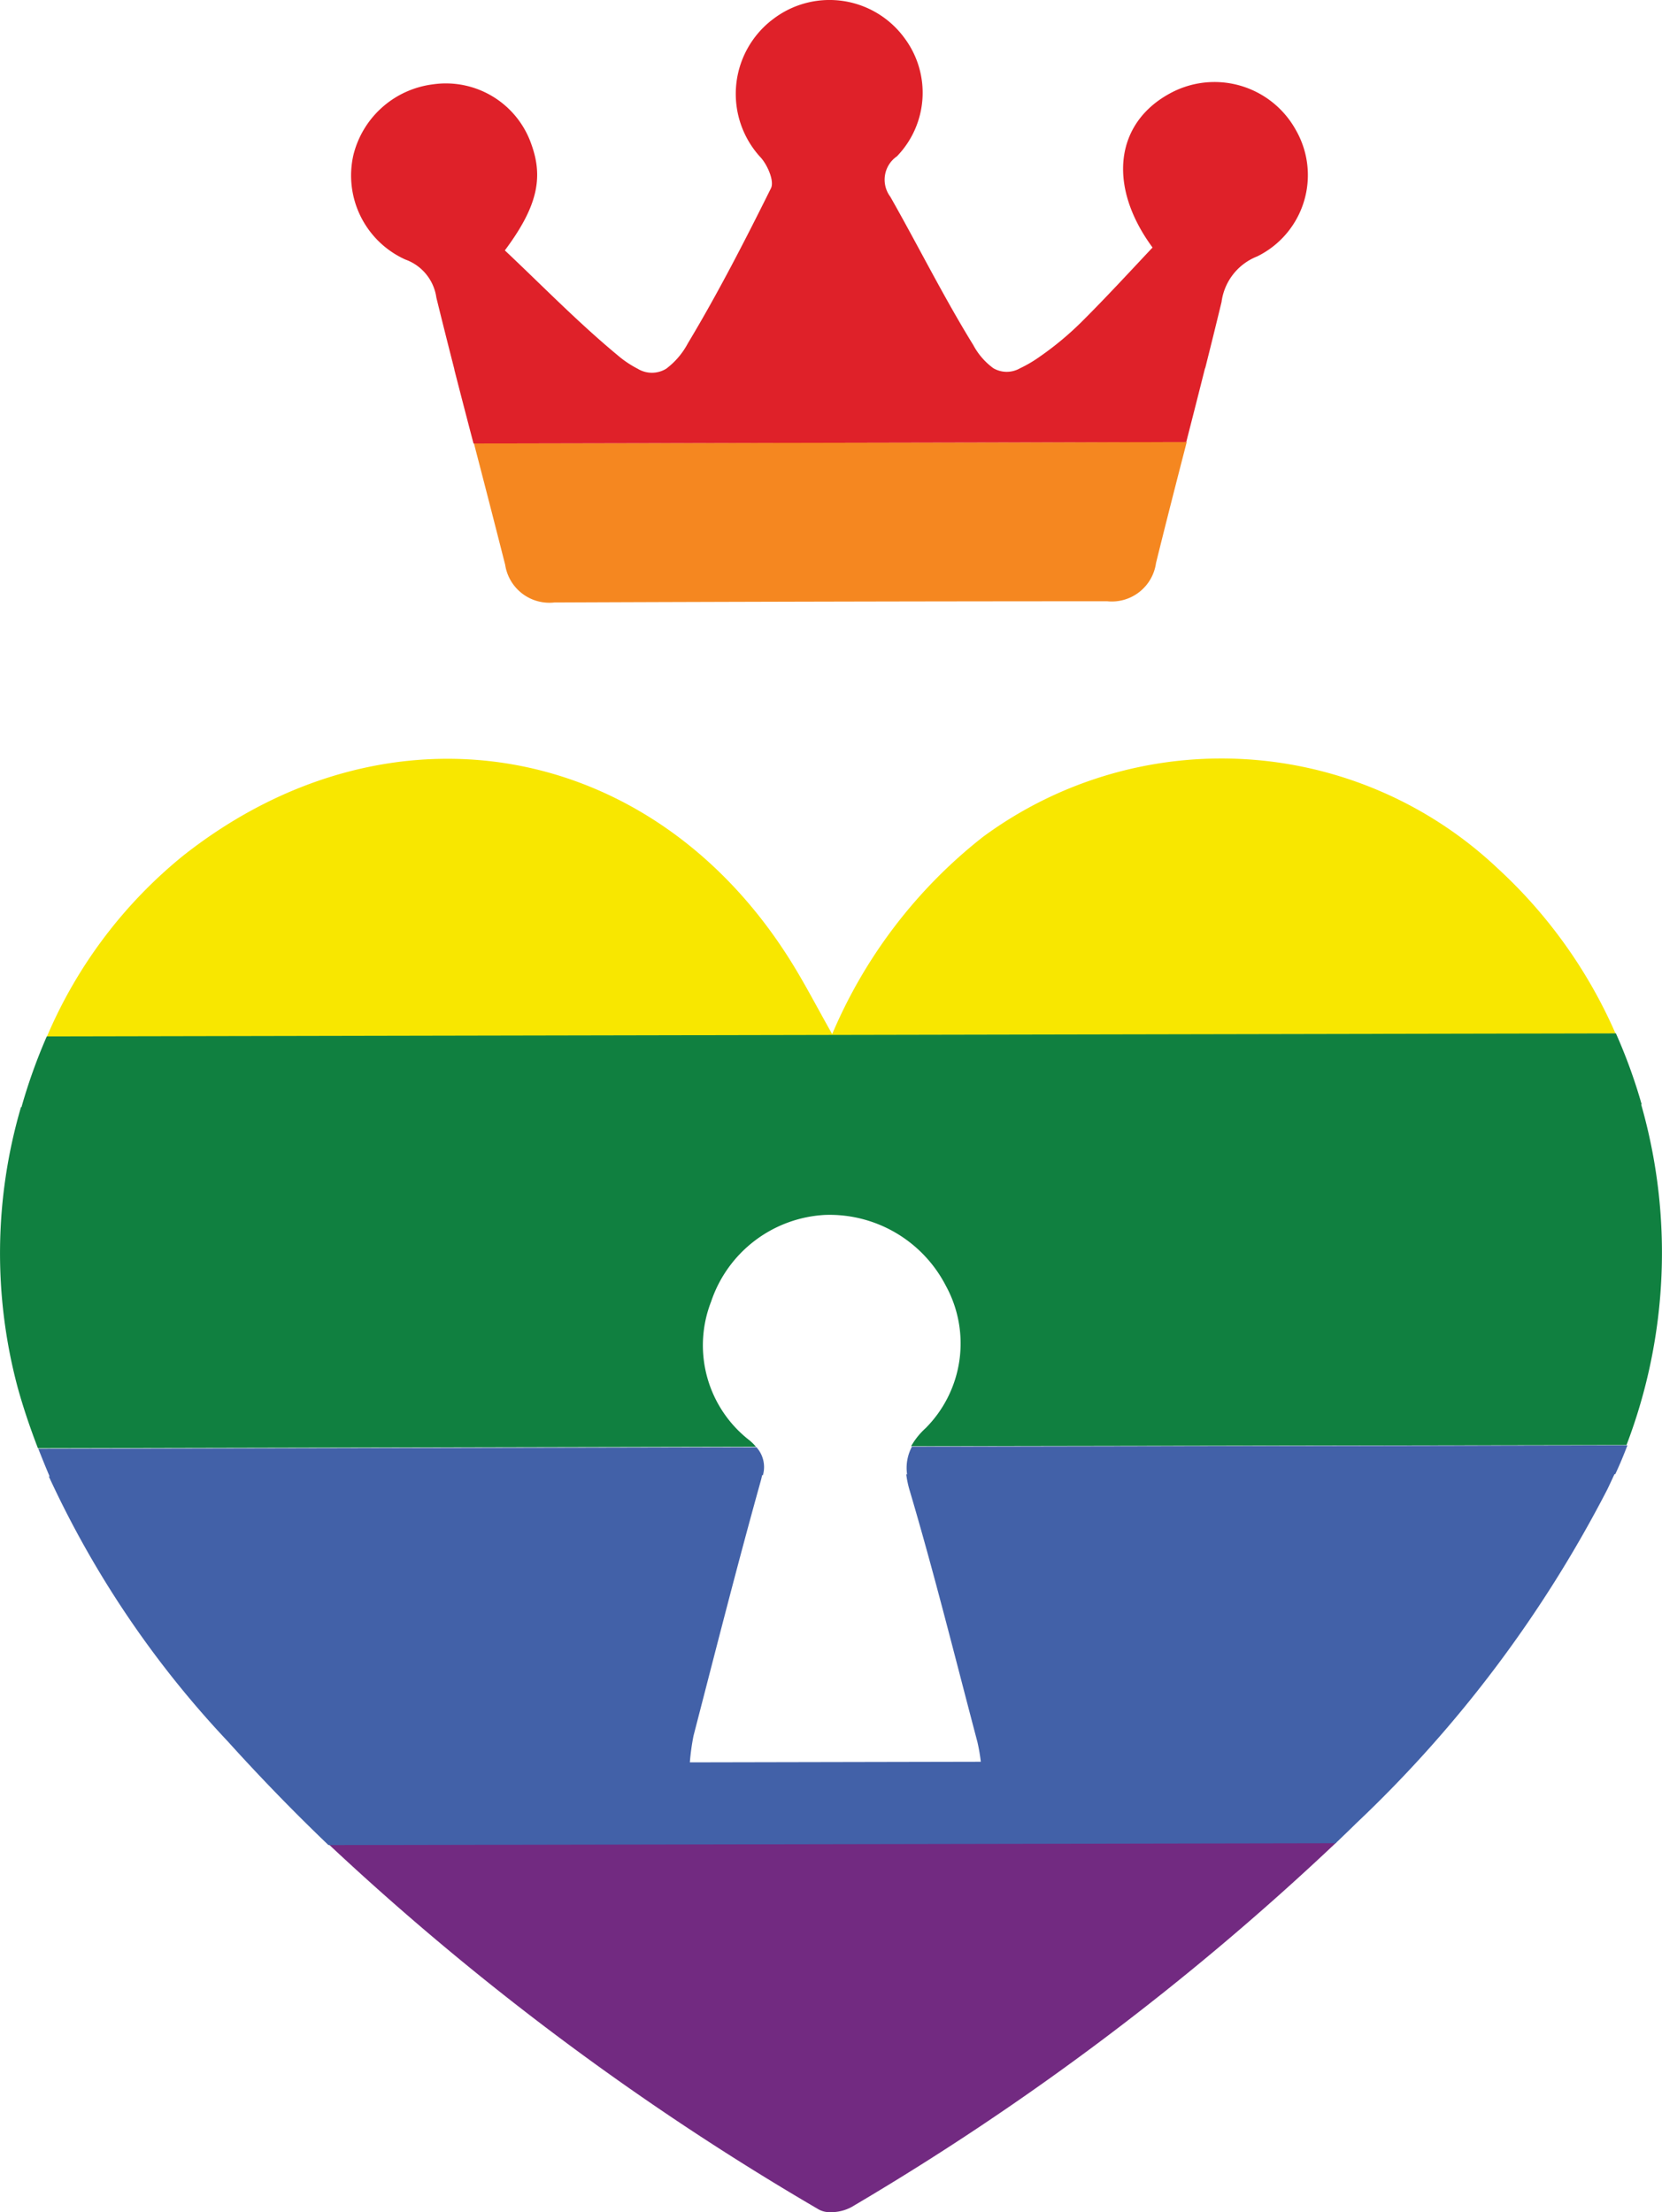
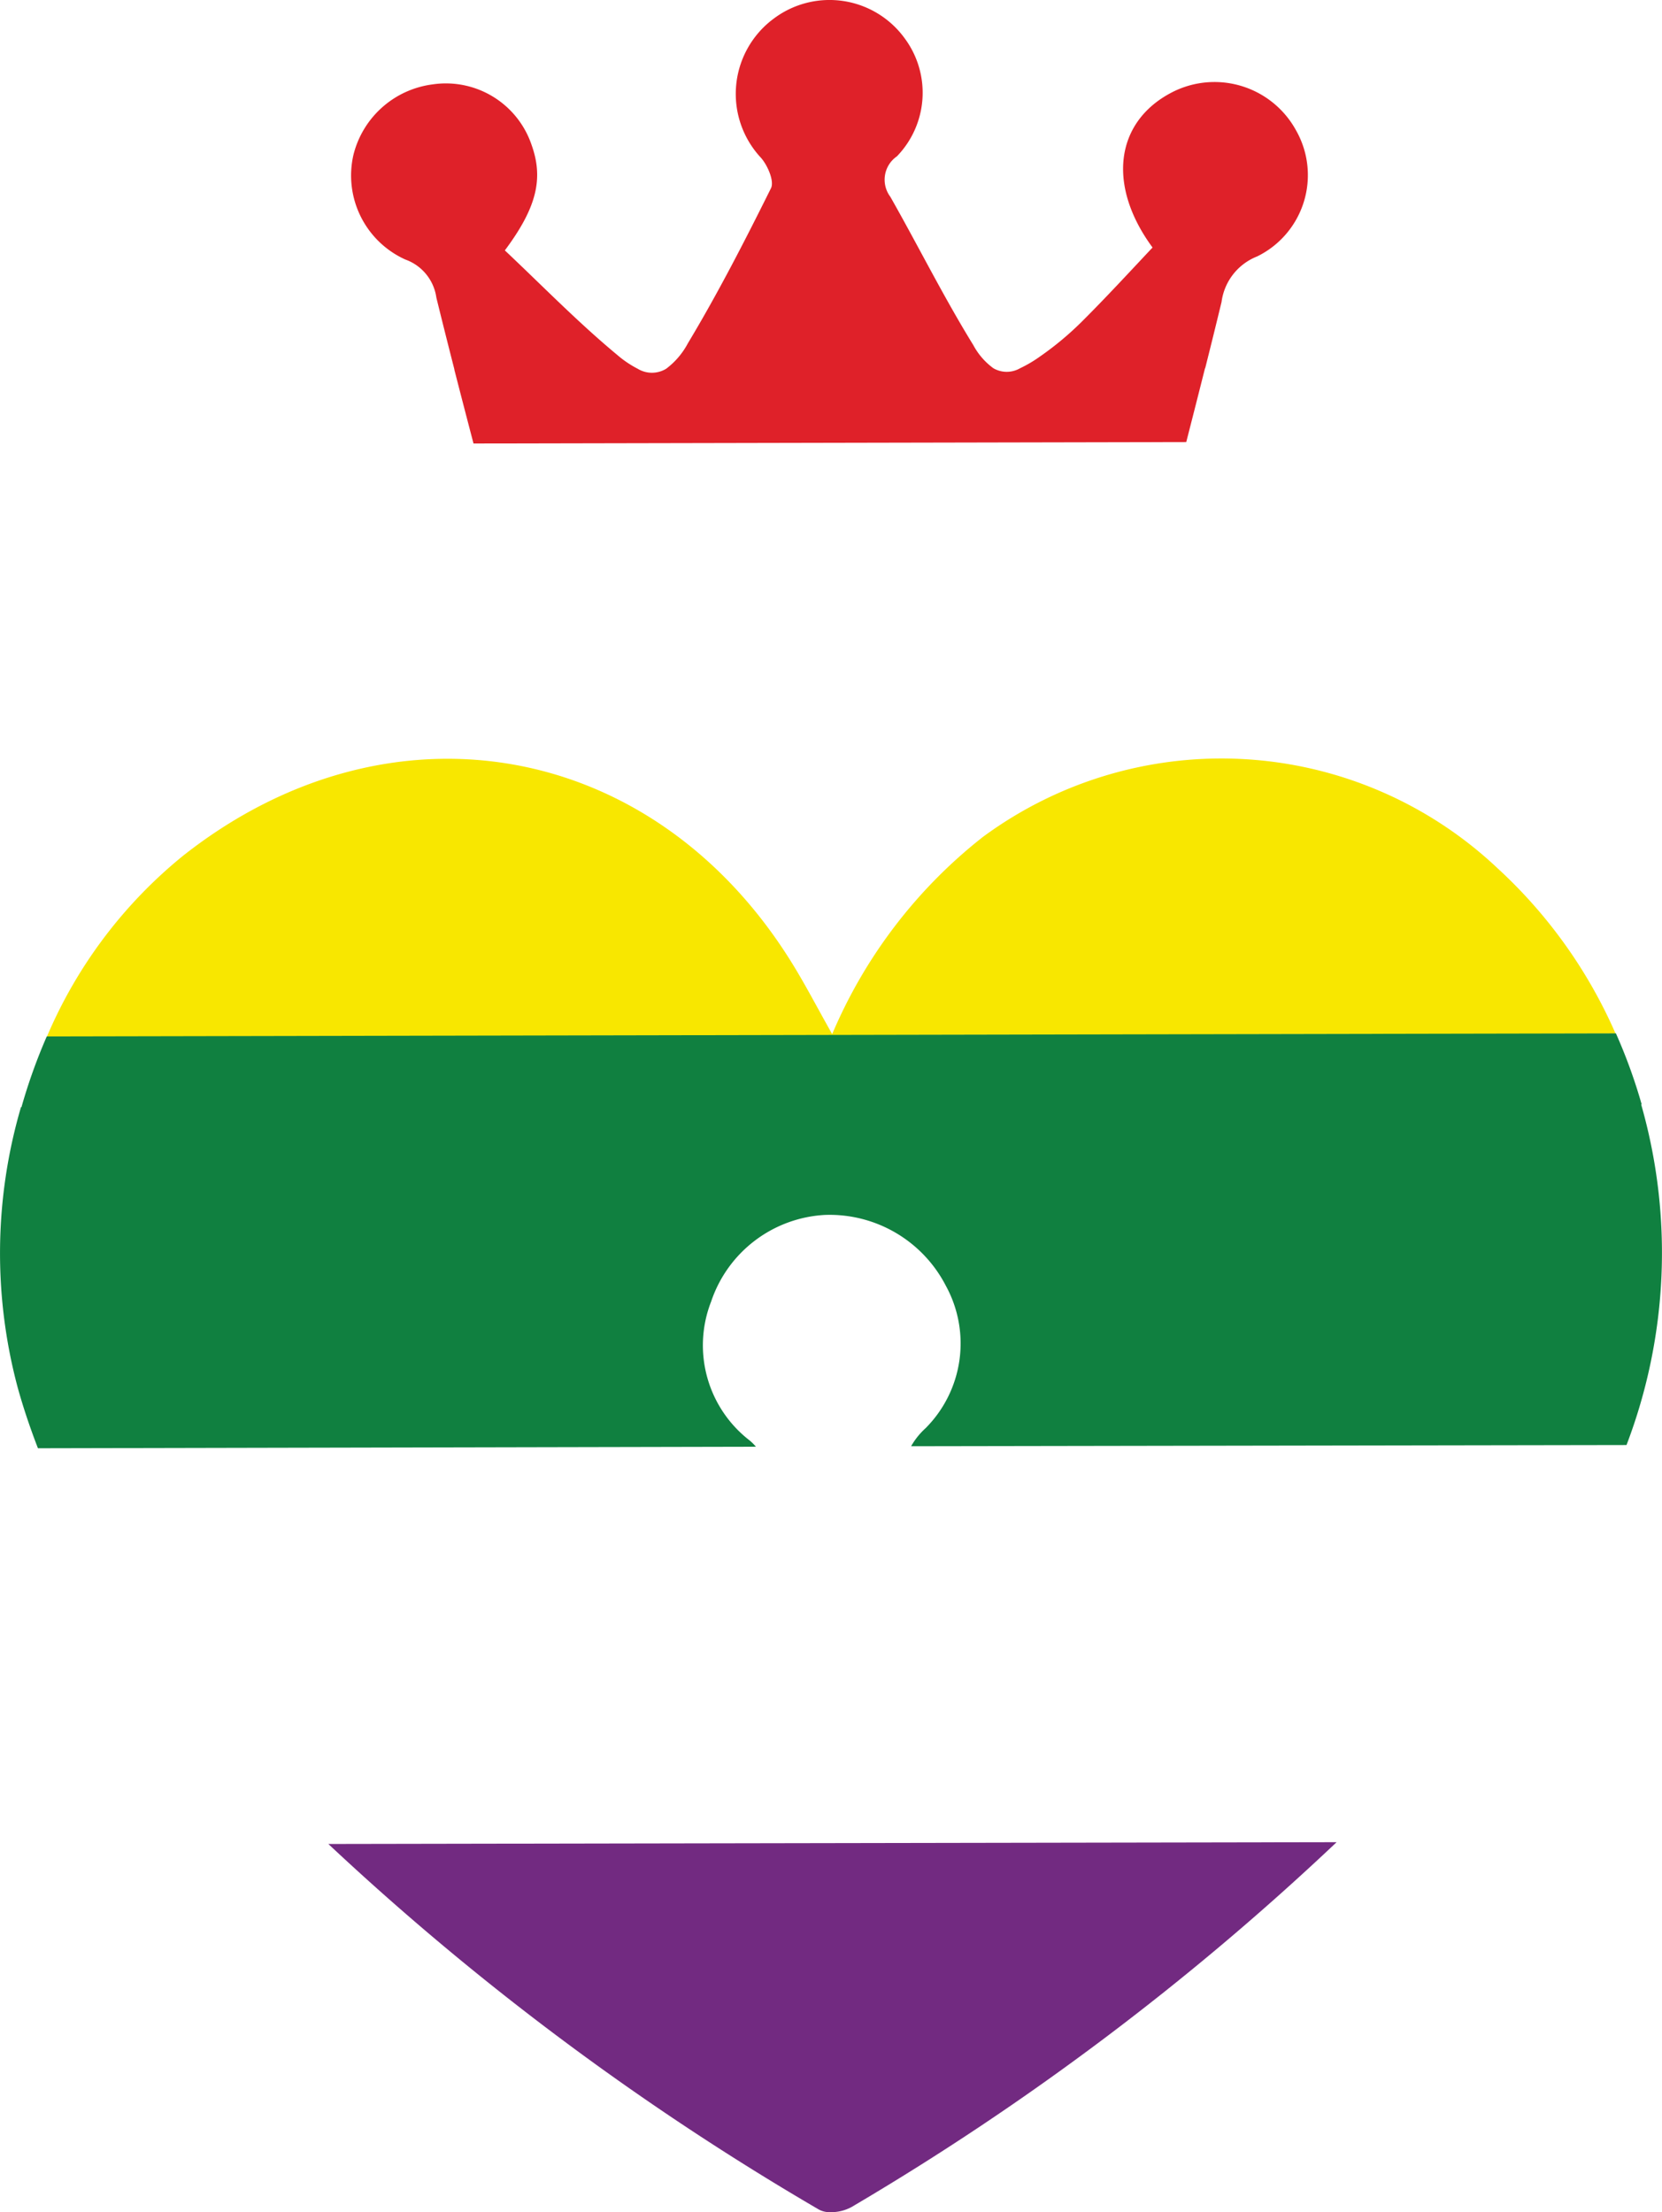
<svg xmlns="http://www.w3.org/2000/svg" viewBox="0 0 54.099 72">
  <defs>
    <style>
      .cls-1 {
        fill: #722a81;
      }

      .cls-2 {
        fill: #f8e700;
      }

      .cls-3 {
        fill: #108040;
      }

      .cls-4 {
        fill: #4261a8;
      }

      .cls-5 {
        fill: #f58720;
      }

      .cls-6 {
        fill: #df2129;
      }
    </style>
  </defs>
  <g id="MV_Boys" data-name="MV Boys" transform="translate(-897 -412)">
    <path id="Path_26" data-name="Path 26" class="cls-1" d="M68.81,386.079a88.572,88.572,0,0,0,15.97,11.9.746.746,0,0,0,.37.084h0a1.41,1.41,0,0,0,.687-.166,87.754,87.754,0,0,0,15.792-11.876Z" transform="translate(838.878 85.938)" />
    <path id="Path_27" data-name="Path 27" class="cls-2" d="M60.875,167.863a15.979,15.979,0,0,0-3.852-5.393,13.088,13.088,0,0,0-16.739-1.014,16.169,16.169,0,0,0-4.91,6.421c-.488-.864-.879-1.622-1.328-2.344-4.507-7.25-13.092-8.751-19.794-3.467a15.265,15.265,0,0,0-4.442,5.9Z" transform="translate(888.714 277.781)" />
    <path id="Path_28" data-name="Path 28" class="cls-3" d="M1.235,230.077l23.371-.05a1.717,1.717,0,0,0-.2-.2,3.911,3.911,0,0,1-1.258-4.525,4.142,4.142,0,0,1,3.7-2.819,4.255,4.255,0,0,1,3.937,2.3,3.907,3.907,0,0,1-.654,4.638,2.386,2.386,0,0,0-.474.59l23.287-.039a17.552,17.552,0,0,0,.477-11.084l.017,0a17.517,17.517,0,0,0-.839-2.314l-51.077.1a18,18,0,0,0-.823,2.3H.683a16.911,16.911,0,0,0-.109,9.12C.763,228.777.988,229.436,1.235,230.077Z" transform="translate(897 229.06)" />
-     <path id="Path_29" data-name="Path 29" class="cls-4" d="M59.765,302.86l-23.29.044a1.464,1.464,0,0,0-.158.9H36.29a3.2,3.2,0,0,0,.115.539c.8,2.7,1.48,5.446,2.2,8.168a5.862,5.862,0,0,1,.112.649l-9.471.019a7.4,7.4,0,0,1,.12-.867c.716-2.763,1.417-5.529,2.184-8.279.02-.071.036-.137.048-.2h.026a.96.96,0,0,0-.211-.91l-23.374.05c.118.3.239.6.367.9H8.38a32.218,32.218,0,0,0,5.831,8.63q1.582,1.752,3.271,3.369l32.785-.061c.228-.219.457-.438.682-.66A40.46,40.46,0,0,0,59.108,304.3c.081-.166.158-.336.235-.5h.026C59.523,303.472,59.647,303.168,59.765,302.86Z" transform="translate(890.209 156.181)" />
-     <path id="Path_30" data-name="Path 30" class="cls-5" d="M99.32,92.657q.513,1.969,1.016,3.948a1.455,1.455,0,0,0,1.6,1.229q9-.037,17.992-.04a1.453,1.453,0,0,0,1.594-1.244c.325-1.314.66-2.626,1-3.939Z" transform="translate(813.107 333.775)" />
    <path id="Path_31" data-name="Path 31" class="cls-6" d="M104.4,4.236a3.025,3.025,0,0,0-4.068-1.216c-1.82.963-2.081,3.023-.6,5.034-.761.809-1.525,1.64-2.324,2.434A10.1,10.1,0,0,1,96.07,11.6a4.21,4.21,0,0,1-.651.384.869.869,0,0,1-.867,0,2.238,2.238,0,0,1-.655-.755c-.968-1.569-1.788-3.221-2.7-4.826a.924.924,0,0,1,.213-1.316,2.974,2.974,0,0,0,.252-3.844,3.022,3.022,0,0,0-4.22-.669c-.045.033-.089.067-.132.1a3.047,3.047,0,0,0-.32,4.464c.216.249.435.758.322.986-.85,1.71-1.724,3.414-2.706,5.049A2.5,2.5,0,0,1,83.9,12a.89.89,0,0,1-.927,0,3.412,3.412,0,0,1-.668-.452c-1.283-1.064-2.453-2.268-3.656-3.4,1.044-1.4,1.261-2.341.87-3.434a2.945,2.945,0,0,0-3.223-1.969,3.056,3.056,0,0,0-2.577,2.3,3,3,0,0,0,1.691,3.4A1.543,1.543,0,0,1,76.42,9.686q.287,1.167.586,2.333h0l0,.014h0q.308,1.2.623,2.4l23.2-.047q.308-1.2.61-2.4h0l.009-.012h0q.27-1.072.53-2.147a1.851,1.851,0,0,1,1.157-1.482A2.947,2.947,0,0,0,104.4,4.236Z" transform="translate(834.784 412.002)" />
  </g>
</svg>